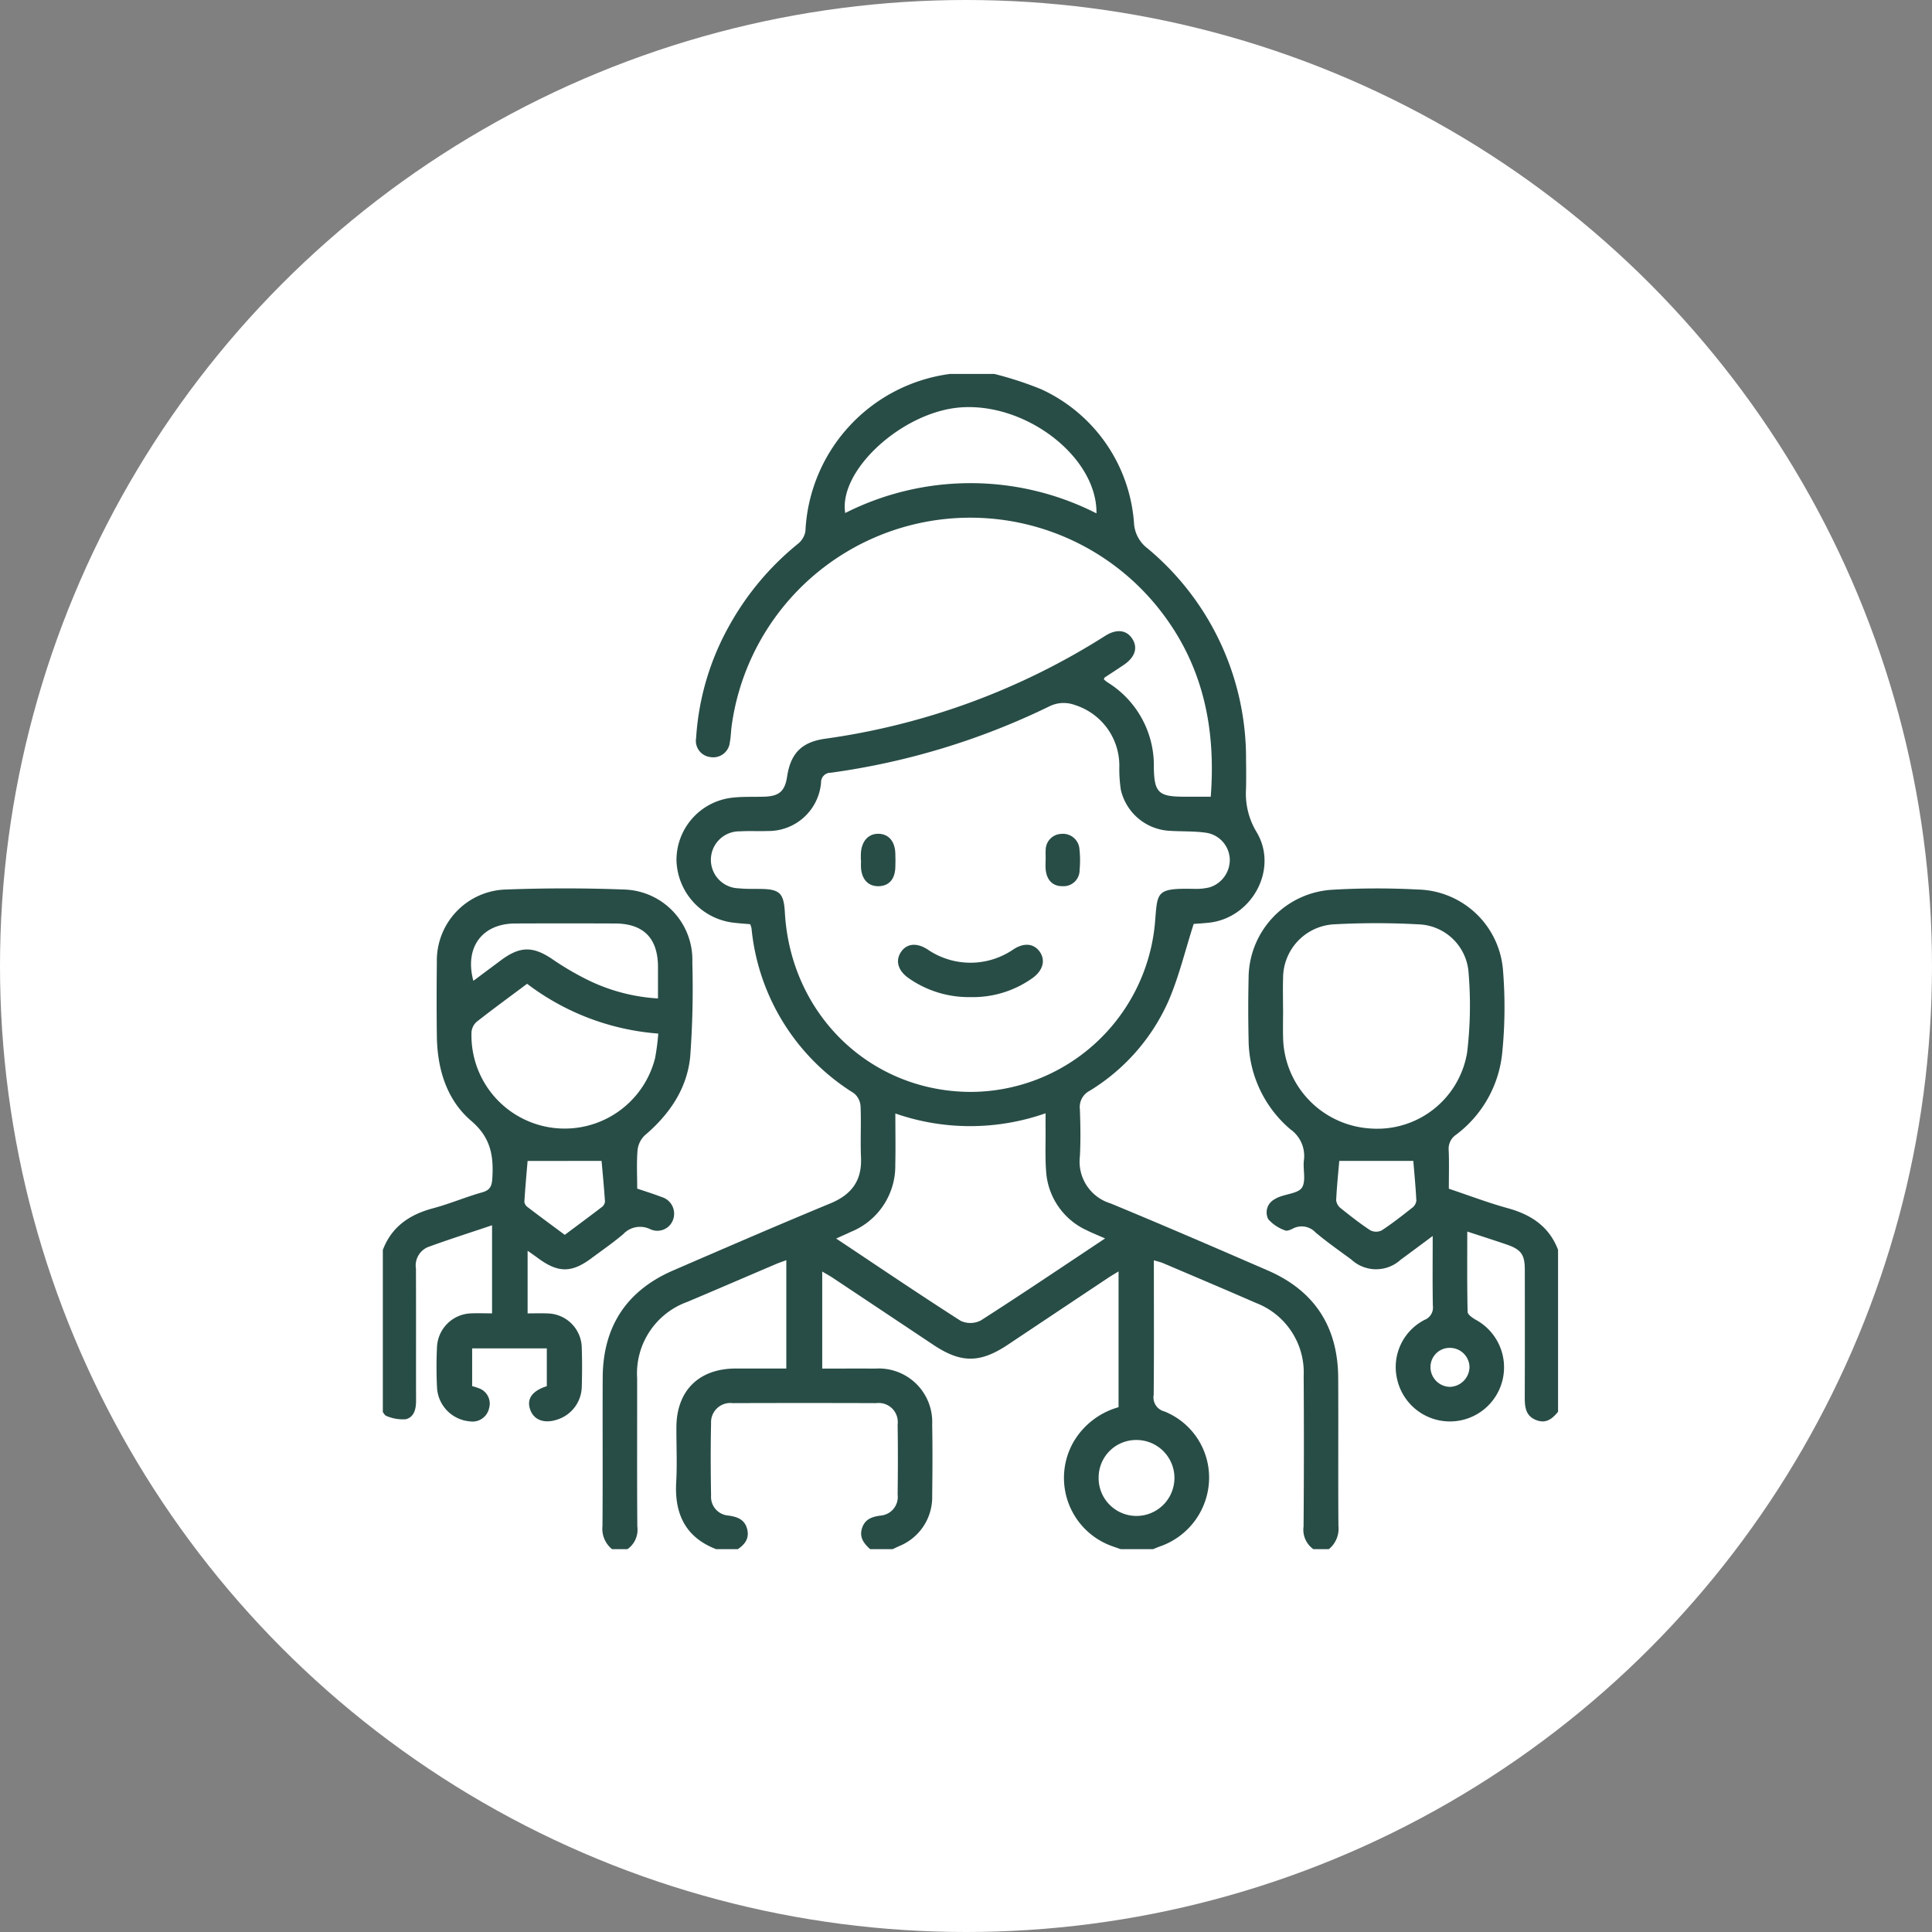
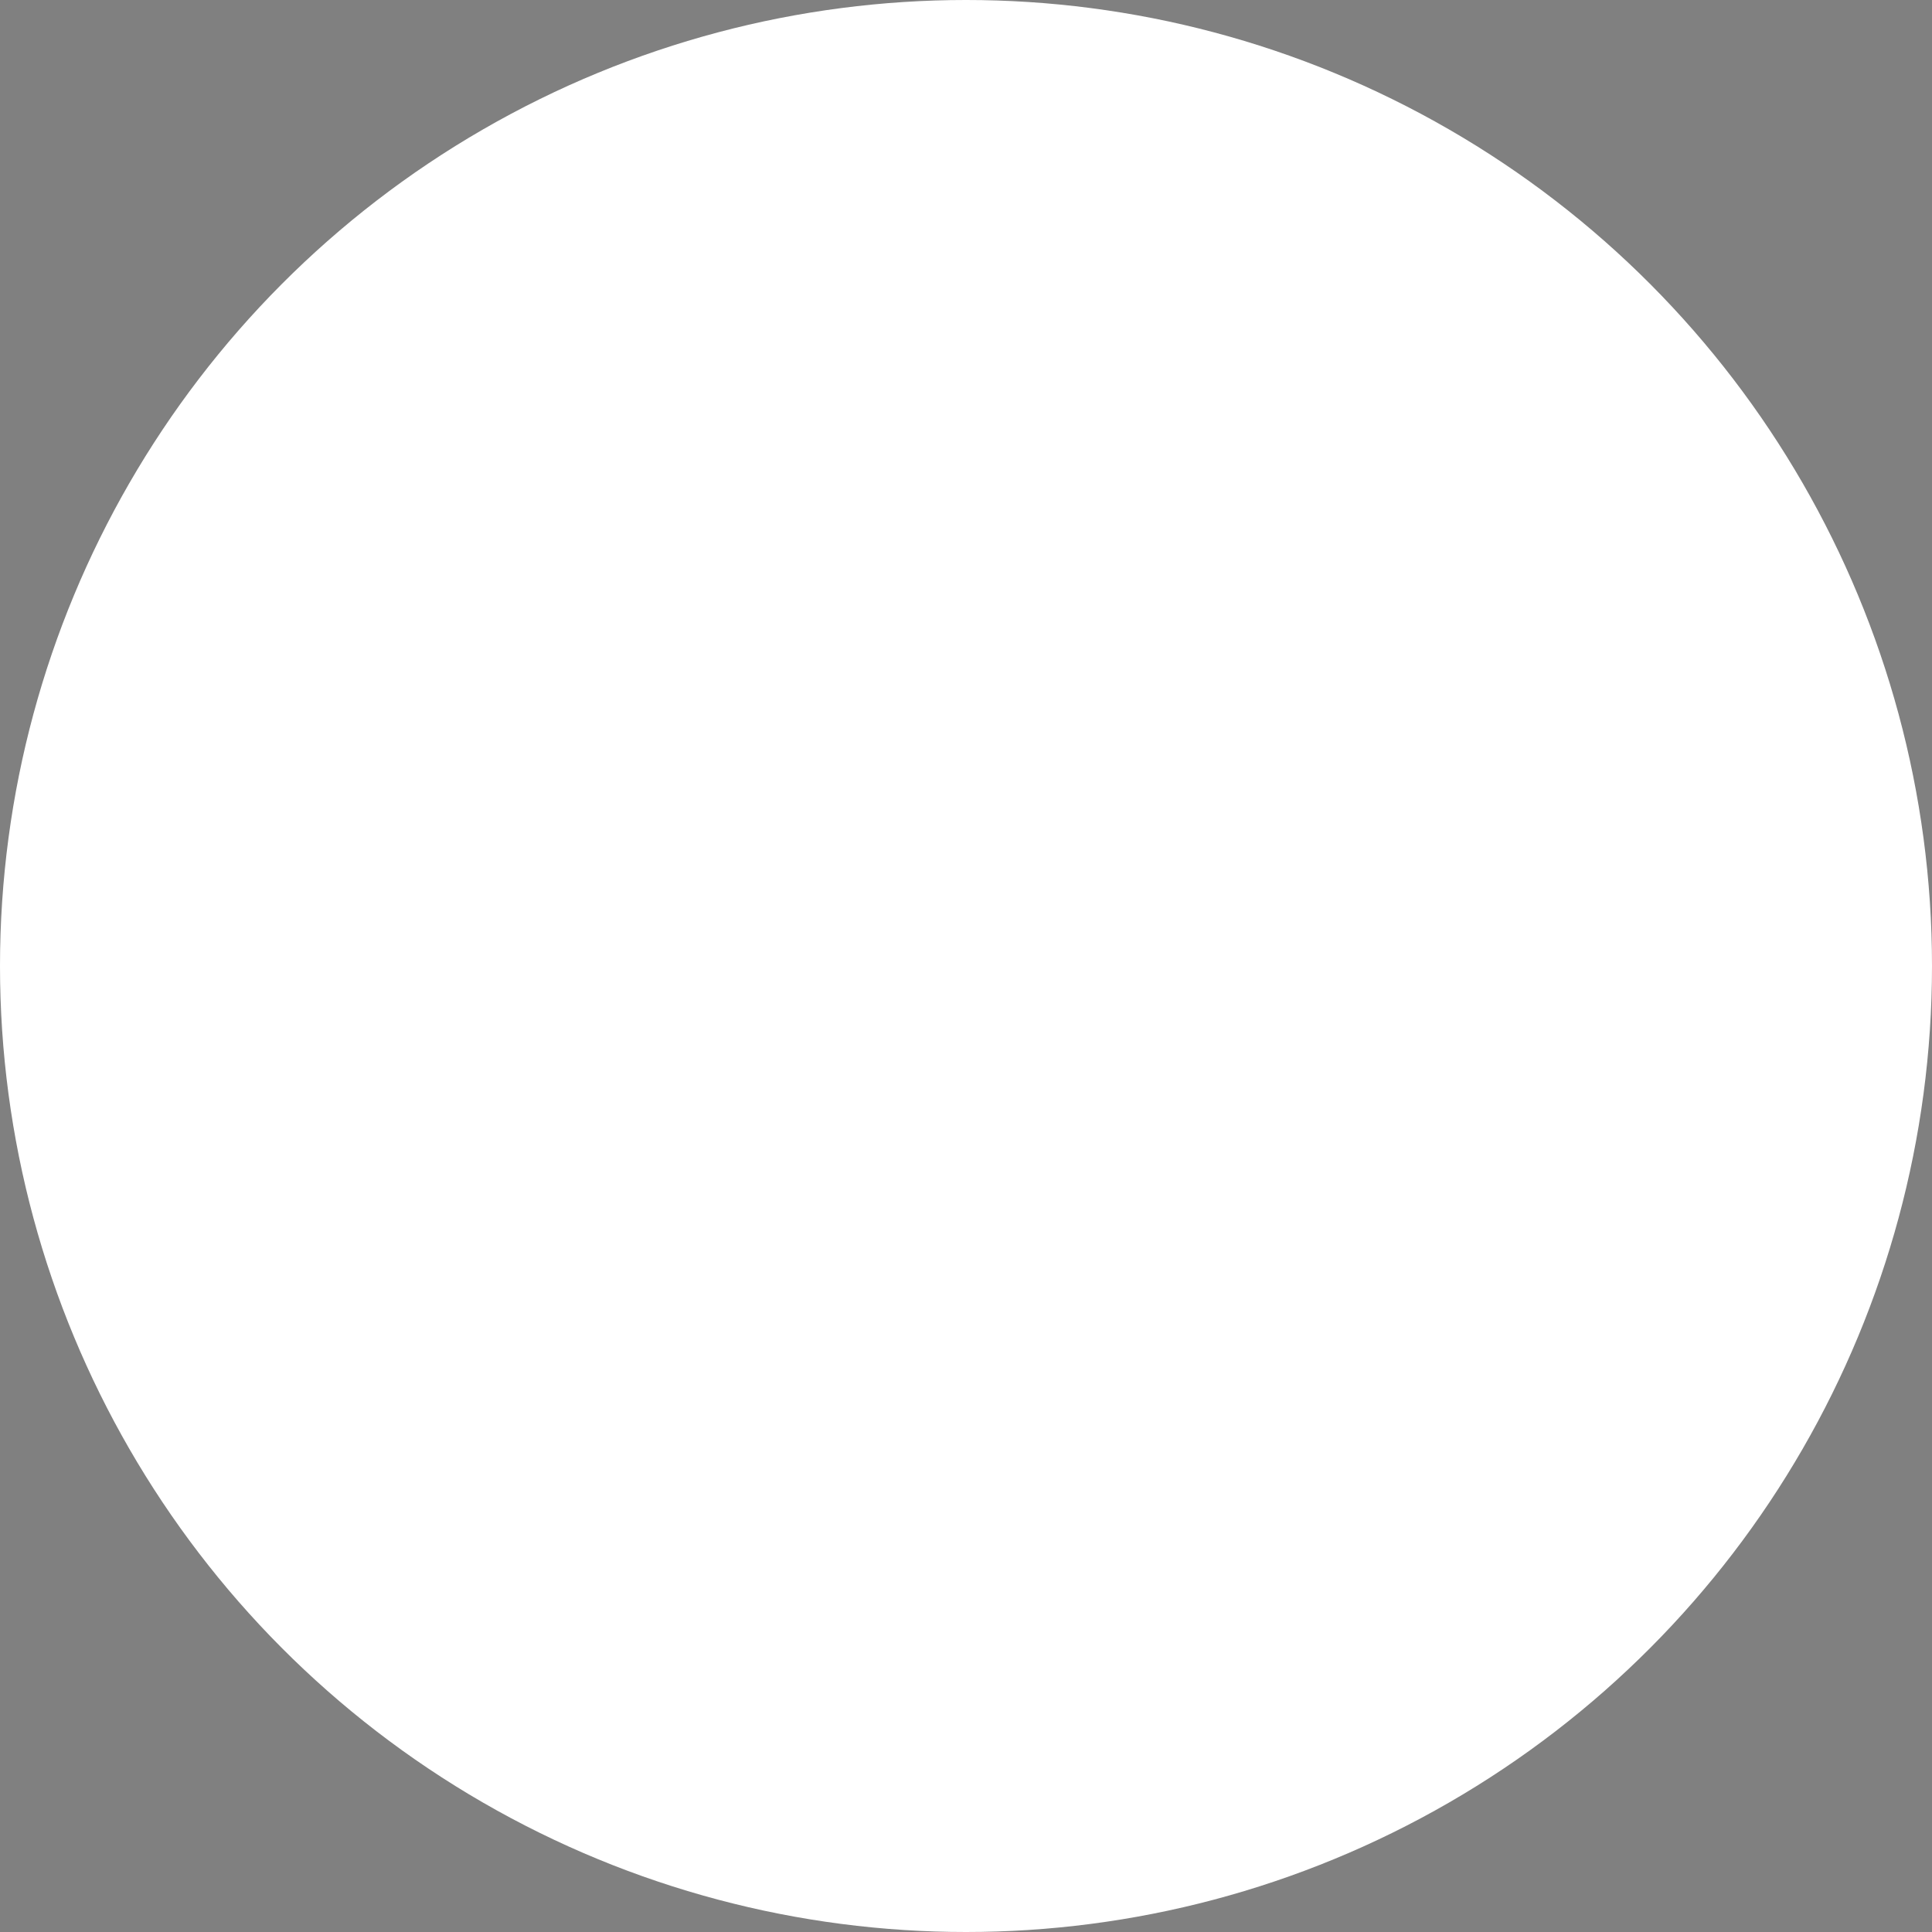
<svg xmlns="http://www.w3.org/2000/svg" width="217" height="217" viewBox="0 0 217 217">
  <rect x="0" y="0" width="217" height="217" fill="#808080" stroke="none" />
  <defs>
    <clipPath id="a">
-       <rect width="132" height="132" transform="translate(0)" fill="#284d46" />
-     </clipPath>
+       </clipPath>
  </defs>
  <g transform="translate(7825 8486)">
    <circle cx="108.5" cy="108.5" r="108.5" transform="translate(-7825 -8486)" fill="#fff" />
    <g transform="translate(-7782.222 -8444.221)">
      <g transform="translate(0.221 0.221)" clip-path="url(#a)">
-         <path d="M115.431,0a38.833,38.833,0,0,1,5.863,1.859,17.938,17.938,0,0,1,10.444,15.077,3.813,3.813,0,0,0,1.481,2.776,30.657,30.657,0,0,1,11.1,23.776q.029,1.614,0,3.23a8.331,8.331,0,0,0,1.152,4.831c2.551,4.17-.475,9.727-5.349,10.238-.677.071-1.357.109-1.684.134-.963,3.009-1.65,5.9-2.806,8.6a22.475,22.475,0,0,1-8.886,10.147,2.054,2.054,0,0,0-1.09,2.08c.068,1.763.093,3.534,0,5.295a4.9,4.9,0,0,0,3.436,5.265c5.919,2.443,11.795,4.991,17.671,7.537,5.253,2.276,7.873,6.334,7.906,12.039.032,5.554-.017,11.109.027,16.664a2.957,2.957,0,0,1-1.281,2.751h-1.292a2.668,2.668,0,0,1-1.343-2.69q.067-8.452.012-16.906a8.364,8.364,0,0,0-5.356-8.21c-3.463-1.513-6.945-2.984-10.421-4.465-.293-.125-.611-.191-1.049-.325v1.429c0,4.56.025,9.12-.02,13.679a1.627,1.627,0,0,0,1.211,1.87,8,8,0,0,1,5.012,7.594,8.194,8.194,0,0,1-5.484,7.552c-.394.14-.777.314-1.164.471h-2.842c-.482-.168-.967-.331-1.447-.505a8.137,8.137,0,0,1-4.29-11.691A8.539,8.539,0,0,1,130,116.2V100.952c-.494.3-.855.511-1.2.741q-5.635,3.754-11.267,7.513c-3.109,2.064-5.241,2.053-8.323,0q-5.633-3.757-11.27-7.509c-.363-.242-.748-.449-1.223-.732v10.9c2.036,0,4-.011,5.968,0a6.007,6.007,0,0,1,6.382,6.264c.047,2.667.035,5.335,0,8a5.928,5.928,0,0,1-3.727,5.683c-.341.156-.678.321-1.017.481h-2.067c-.749-.673-1.44-1.374-1.064-2.519.332-1.01,1.125-1.27,2.094-1.4a2.1,2.1,0,0,0,1.9-2.359c.035-2.623.04-5.247,0-7.87a2.142,2.142,0,0,0-2.4-2.4q-8.063-.029-16.127,0a2.162,2.162,0,0,0-2.427,2.258c-.058,2.708-.047,5.419,0,8.127a2.1,2.1,0,0,0,1.91,2.238c1.028.138,1.862.434,2.141,1.512.3,1.159-.367,1.862-1.274,2.412H85.2c-3.671-1.249-5.1-3.884-4.886-7.656.119-2.06.012-4.132.024-6.2.024-4.086,2.525-6.564,6.631-6.577,1.883-.006,3.766,0,5.713,0V99.689c-.462.172-.82.289-1.166.437-3.322,1.415-6.635,2.851-9.962,4.251a8.541,8.541,0,0,0-5.627,8.564c.009,5.554-.023,11.108.022,16.662a2.679,2.679,0,0,1-1.342,2.694H73.314a2.936,2.936,0,0,1-1.28-2.75c.043-5.554,0-11.109.025-16.664.027-5.71,2.657-9.761,7.905-12.036,5.876-2.548,11.755-5.089,17.672-7.539,2.368-.981,3.548-2.543,3.436-5.136-.084-1.934.034-3.877-.052-5.811a2.045,2.045,0,0,0-.753-1.431,24.584,24.584,0,0,1-11.495-18.54,2.522,2.522,0,0,0-.148-.437c-.658-.061-1.338-.1-2.013-.189a7.26,7.26,0,0,1-6.265-6.971,7.054,7.054,0,0,1,6.132-7.035c1.231-.159,2.491-.089,3.737-.13,1.675-.054,2.309-.62,2.56-2.27.4-2.615,1.647-3.865,4.258-4.236A78.853,78.853,0,0,0,128.51,29.558c1.267-.8,2.4-.665,3.042.351s.289,2.065-.971,2.922c-.71.483-1.435.945-2.151,1.42-.028.019-.03.075-.08.211.128.1.274.234.438.341a10.962,10.962,0,0,1,5.175,9.556c.045,2.793.531,3.268,3.361,3.272h3.03c.56-7.292-.7-14.148-5.146-20.221a27.053,27.053,0,0,0-48.668,12.3c-.081.6-.083,1.207-.2,1.795a1.87,1.87,0,0,1-2.2,1.673,1.831,1.831,0,0,1-1.588-2.139A29.547,29.547,0,0,1,86.286,28.4a31.439,31.439,0,0,1,7.67-9.147,2.332,2.332,0,0,0,.872-1.421A18.7,18.7,0,0,1,110.95.163,1.219,1.219,0,0,0,111.3,0Zm-2.225,80.789a20.844,20.844,0,0,0,20.868-18.815c.324-3.625-.019-4.082,4.374-3.992a6.492,6.492,0,0,0,1.79-.174,3.228,3.228,0,0,0,2.255-3.126,3.119,3.119,0,0,0-2.579-2.988c-1.393-.216-2.829-.139-4.243-.235a5.943,5.943,0,0,1-5.414-4.6,15.756,15.756,0,0,1-.17-2.7,7.135,7.135,0,0,0-4.978-6.821,3.611,3.611,0,0,0-2.851.131,81.092,81.092,0,0,1-24.573,7.47,1.072,1.072,0,0,0-1.1,1.111,5.927,5.927,0,0,1-6,5.435c-1.032.039-2.069-.026-3.1.037a3.2,3.2,0,0,0-.147,6.4c.768.08,1.547.061,2.322.066,2.276.015,2.734.437,2.861,2.657.649,11.4,9.5,20.021,20.688,20.142m15.275,16.457c-.83-.365-1.43-.6-2-.886a7.837,7.837,0,0,1-4.621-6.666c-.117-1.5-.049-3.01-.061-4.516-.005-.618,0-1.237,0-1.988a25.549,25.549,0,0,1-16.872.025c0,2.08.037,3.927-.008,5.773A7.98,7.98,0,0,1,99.952,96.5c-.5.235-1.009.459-1.67.759,4.736,3.153,9.321,6.258,13.983,9.24a2.562,2.562,0,0,0,2.264-.041c4.632-2.963,9.19-6.043,13.951-9.208M127.52,15.81c.082-6.321-7.911-12.474-15.3-11.9-6.509.506-13.69,7.066-12.921,11.858a31.194,31.194,0,0,1,28.222.041m.239,108.322A4.251,4.251,0,0,0,132,128.416a4.265,4.265,0,1,0,.022-8.531,4.212,4.212,0,0,0-4.259,4.247" transform="translate(-47.364 -0.147)" fill="#284d46" />
-         <path d="M0,209.184c.912-2.85,2.966-4.354,5.778-5.1,1.866-.495,3.657-1.267,5.517-1.789.935-.263,1.1-.735,1.153-1.626.148-2.507-.181-4.535-2.367-6.4-2.779-2.373-3.819-5.856-3.866-9.534q-.052-4.133,0-8.266A7.987,7.987,0,0,1,14,168.276c4.385-.163,8.786-.167,13.17,0a7.9,7.9,0,0,1,7.74,8.2,104.449,104.449,0,0,1-.238,10.572c-.355,3.61-2.333,6.489-5.1,8.839a2.709,2.709,0,0,0-.816,1.691c-.117,1.408-.038,2.832-.038,4.293.954.326,1.856.6,2.734.942a1.951,1.951,0,0,1,1.326,2.456,1.876,1.876,0,0,1-2.608,1.155,2.587,2.587,0,0,0-3.018.558c-1.146.973-2.391,1.831-3.6,2.729-2.212,1.642-3.722,1.632-5.963-.021-.342-.253-.692-.494-1.18-.841v7.037c.747,0,1.508-.029,2.267.006a3.917,3.917,0,0,1,3.813,3.8c.052,1.505.047,3.015,0,4.52a3.946,3.946,0,0,1-2.7,3.584c-1.5.518-2.7.075-3.105-1.145-.39-1.175.244-2.069,1.881-2.589v-4.245H10.18v4.241a5.505,5.505,0,0,1,.7.218,1.836,1.836,0,0,1,1.195,2.288,1.9,1.9,0,0,1-2.157,1.449A4.021,4.021,0,0,1,6.239,224.3a46.068,46.068,0,0,1-.007-4.648,3.961,3.961,0,0,1,3.861-3.769c.721-.03,1.445,0,2.323,0v-9.894c-2.521.85-4.889,1.6-7.22,2.456a2.246,2.246,0,0,0-1.329,2.424c.019,4.951,0,9.9.012,14.854,0,.936-.232,1.844-1.183,2.055a4.689,4.689,0,0,1-2.123-.362c-.235-.068-.385-.43-.574-.657V209.184m16.352-30.318c-1.954,1.461-3.829,2.829-5.655,4.261a1.751,1.751,0,0,0-.589,1.156A10.471,10.471,0,0,0,30.729,187.2a25.27,25.27,0,0,0,.354-2.742,27.8,27.8,0,0,1-14.731-5.591m14.7,1.645c0-1.256,0-2.407,0-3.558-.014-3.214-1.625-4.849-4.826-4.861q-5.608-.022-11.216,0c-3.724.013-5.707,2.7-4.694,6.441,1.051-.784,2.078-1.55,3.107-2.315,2.142-1.593,3.589-1.586,5.756-.124a32.066,32.066,0,0,0,3.874,2.284,20.6,20.6,0,0,0,8,2.133M16.407,198.765c-.114,1.372-.264,2.985-.363,4.6a.909.909,0,0,0,.385.6c1.36,1.037,2.738,2.051,4.154,3.1,1.422-1.061,2.8-2.079,4.162-3.122a.888.888,0,0,0,.355-.615c-.109-1.608-.264-3.213-.384-4.569Z" transform="translate(-0.147 -110.368)" fill="#284d46" />
-         <path d="M317.519,226.772c-.665.832-1.369,1.586-2.588,1.121-1.193-.454-1.3-1.448-1.3-2.543.018-4.779.011-9.559.006-14.338,0-1.708-.411-2.285-2.038-2.842-1.417-.485-2.844-.939-4.426-1.458,0,3.108-.028,6.066.041,9.022.007.306.546.675.913.886a6.079,6.079,0,1,1-8.84,6.64,5.957,5.957,0,0,1,3.092-6.628,1.48,1.48,0,0,0,.93-1.583c-.048-2.519-.018-5.04-.018-7.838-1.344,1-2.464,1.836-3.594,2.663a4.091,4.091,0,0,1-5.546-.019c-1.352-.994-2.73-1.961-4.015-3.037a2.125,2.125,0,0,0-2.564-.432c-.261.131-.651.3-.853.2a4.575,4.575,0,0,1-1.888-1.247,1.66,1.66,0,0,1,.687-2.244,2.578,2.578,0,0,1,.577-.285c.875-.337,2.158-.427,2.528-1.057.456-.778.079-2.009.2-3.028a3.656,3.656,0,0,0-1.521-3.5,13.3,13.3,0,0,1-4.689-10.111q-.078-3.421,0-6.846a9.979,9.979,0,0,1,9.431-9.948,85.428,85.428,0,0,1,9.551-.024,9.823,9.823,0,0,1,9.583,8.959,51.188,51.188,0,0,1-.08,9.405,13.106,13.106,0,0,1-5.194,9.187,1.893,1.893,0,0,0-.817,1.729c.06,1.415.017,2.834.017,4.326,2.242.749,4.41,1.58,6.638,2.192,2.8.769,4.868,2.25,5.779,5.1ZM286.481,181.72h.006c0,1.119-.029,2.239.005,3.357a10.445,10.445,0,0,0,9.874,10.063,10.225,10.225,0,0,0,10.793-8.549,44.3,44.3,0,0,0,.157-9.005,5.835,5.835,0,0,0-5.545-5.375,87.108,87.108,0,0,0-9.673,0,6.052,6.052,0,0,0-5.611,6.02c-.037,1.161-.006,2.324-.006,3.486m6.316,17.061c-.116,1.374-.278,2.9-.348,4.437a1.343,1.343,0,0,0,.531.892c1.072.859,2.156,1.711,3.3,2.462a1.431,1.431,0,0,0,1.279.017c1.184-.774,2.3-1.654,3.413-2.532a1.194,1.194,0,0,0,.483-.793c-.078-1.575-.232-3.146-.341-4.483Zm12.4,25.378a2.262,2.262,0,0,0,2.227-2.209,2.2,2.2,0,0,0-2.109-2.168,2.152,2.152,0,0,0-2.272,2.114,2.221,2.221,0,0,0,2.154,2.263" transform="translate(-185.371 -110.386)" fill="#284d46" />
-         <path d="M176.532,192.4a11.742,11.742,0,0,1-7.038-2.187c-1.129-.829-1.416-1.924-.782-2.872.661-.988,1.8-1.085,3.042-.26a8.517,8.517,0,0,0,9.564-.024c1.182-.784,2.285-.7,2.959.214.7.95.412,2.117-.768,2.976a11.511,11.511,0,0,1-6.977,2.153" transform="translate(-110.518 -122.407)" fill="#284d46" />
-         <path d="M156.271,153.316c0-.257-.012-.515,0-.771.075-1.38.848-2.229,2-2.2,1.11.029,1.816.838,1.868,2.169.022.555.025,1.115,0,1.67-.068,1.288-.726,2.009-1.836,2.049-1.155.042-1.91-.708-2.016-2.02-.024-.3,0-.6,0-.9h-.007" transform="translate(-102.577 -98.696)" fill="#284d46" />
+         <path d="M176.532,192.4a11.742,11.742,0,0,1-7.038-2.187c-1.129-.829-1.416-1.924-.782-2.872.661-.988,1.8-1.085,3.042-.26a8.517,8.517,0,0,0,9.564-.024c1.182-.784,2.285-.7,2.959.214.7.95.412,2.117-.768,2.976" transform="translate(-110.518 -122.407)" fill="#284d46" />
        <path d="M216.5,153.228c0-.342-.019-.686,0-1.027a1.82,1.82,0,0,1,1.779-1.846,1.85,1.85,0,0,1,2.016,1.735,11.471,11.471,0,0,1,.016,2.307,1.8,1.8,0,0,1-1.918,1.832c-1.12.02-1.816-.714-1.9-1.974-.023-.341,0-.685,0-1.028h.01" transform="translate(-142.05 -98.695)" fill="#284d46" />
      </g>
    </g>
  </g>
</svg>